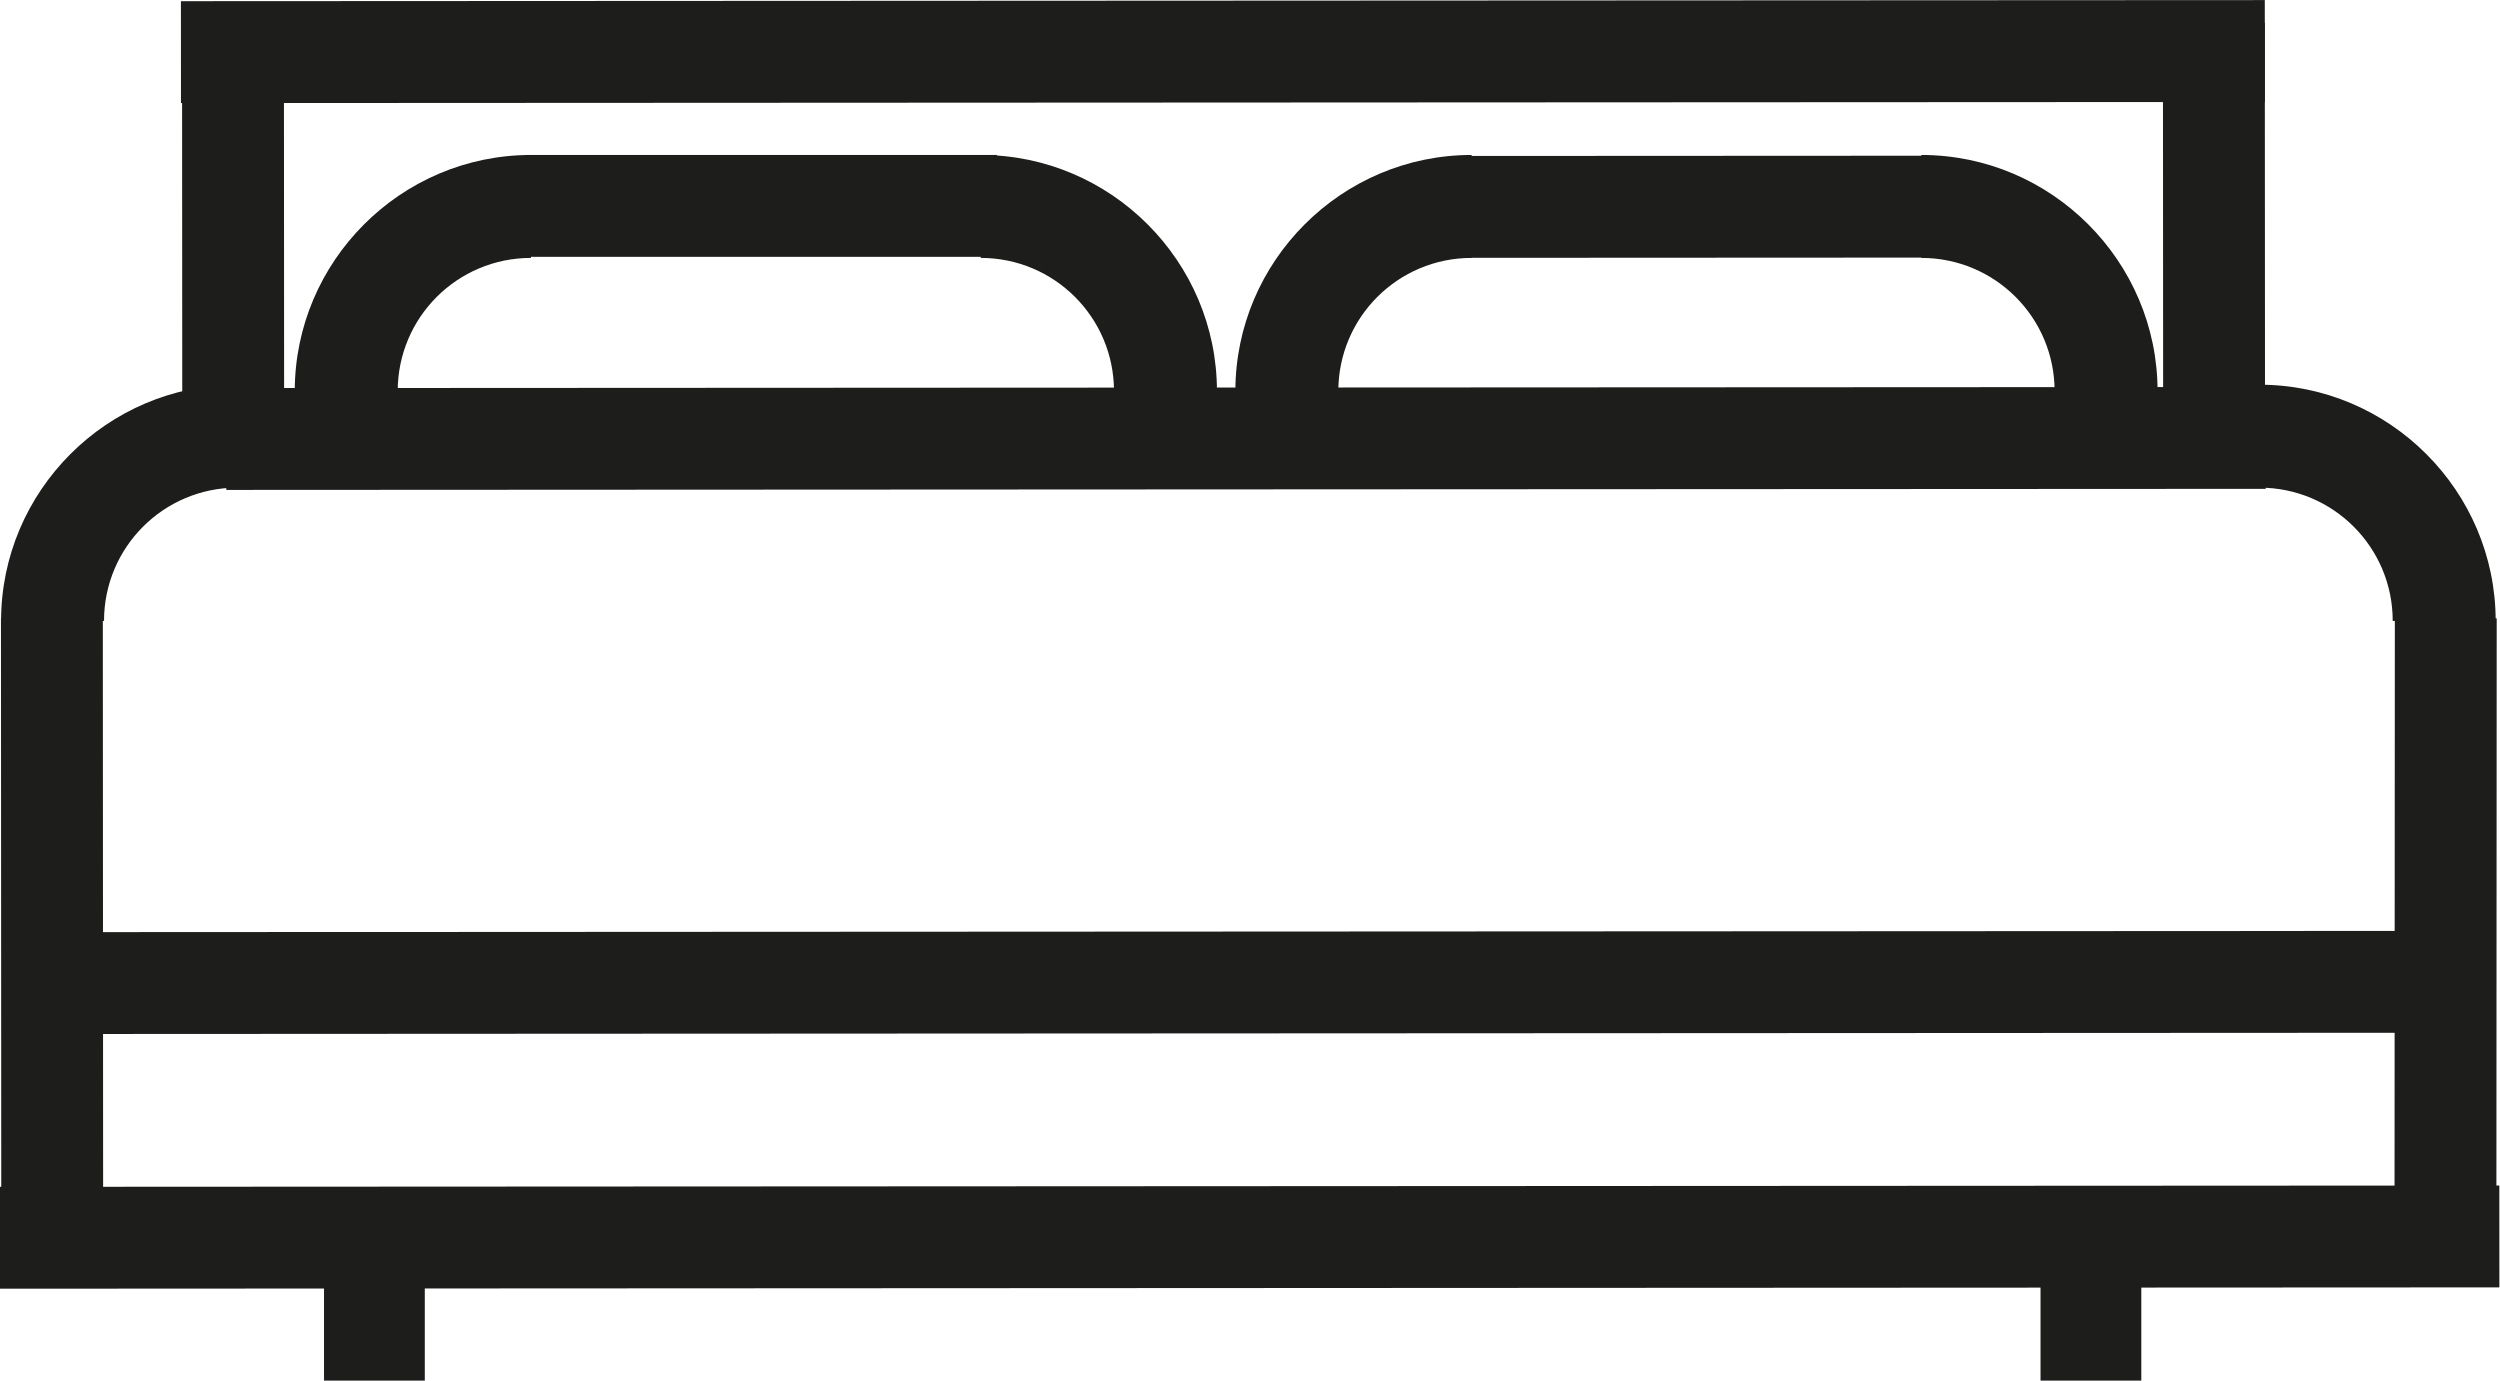
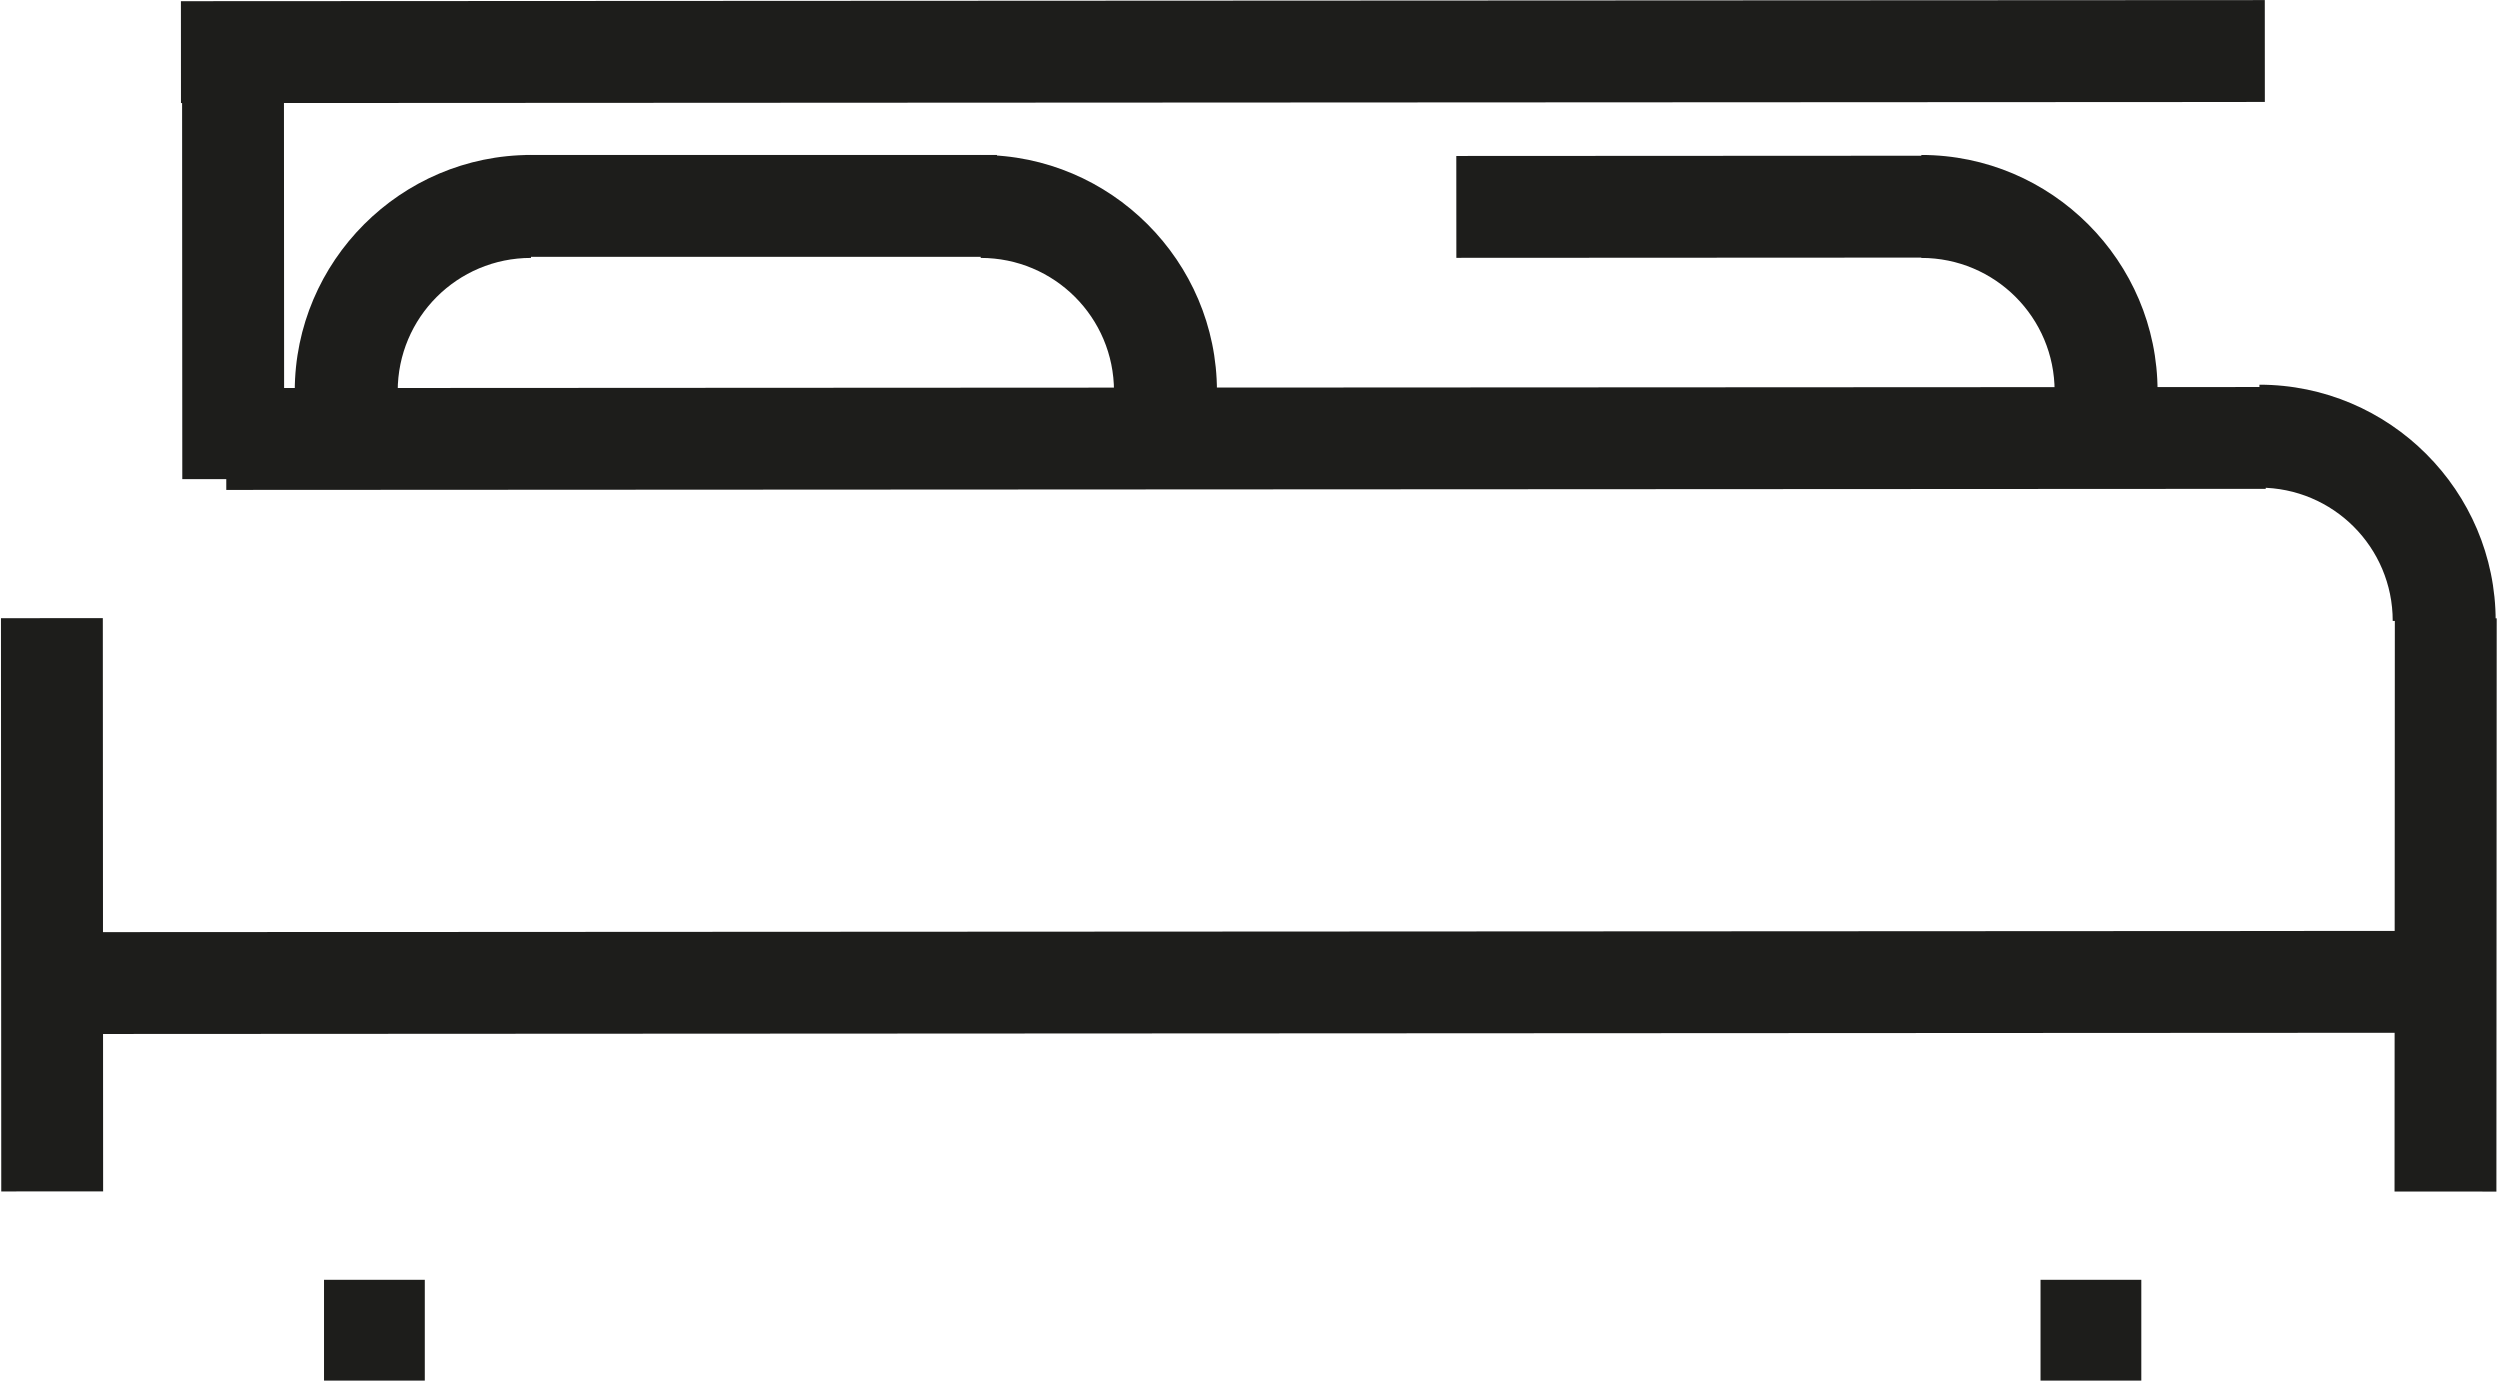
<svg xmlns="http://www.w3.org/2000/svg" id="Layer_1" viewBox="0 0 23.07 12.74">
  <defs>
    <style>.cls-1{fill:#1d1d1b;}</style>
  </defs>
  <rect class="cls-1" x="19.92" y="7.87" width="5.29" height=".94" transform="translate(30.92 -14.21) rotate(90.03)" />
  <path class="cls-1" d="m20.85,3.55c1.2,0,2.18.98,2.18,2.18h-.95c0-.68-.55-1.23-1.23-1.23v-.95Z" />
-   <rect class="cls-1" x="0" y="10.95" width="23.07" height=".94" transform="translate(23.07 22.83) rotate(179.97)" />
  <rect class="cls-1" x="-2.17" y="7.87" width="5.29" height=".94" transform="translate(8.82 7.87) rotate(89.97)" />
-   <path class="cls-1" d="m2.19,3.55c-1.2,0-2.18.98-2.18,2.18h.95c0-.68.55-1.23,1.23-1.23v-.95Z" />
  <path class="cls-1" d="m4.9,1.43c-1.2,0-2.18.98-2.18,2.18h.95c0-.68.55-1.23,1.23-1.23v-.95Z" />
  <path class="cls-1" d="m9.05,1.43c1.2,0,2.18.98,2.18,2.18h-.95c0-.68-.55-1.23-1.23-1.23v-.95Z" />
  <rect class="cls-1" x="4.85" y="1.43" width="4.35" height=".94" />
  <path class="cls-1" d="m17.73,1.43c1.2,0,2.18.98,2.18,2.18h-.95c0-.68-.55-1.23-1.23-1.23v-.95Z" />
-   <path class="cls-1" d="m13.58,1.43c-1.2,0-2.18.98-2.18,2.18h.95c0-.68.55-1.23,1.23-1.23v-.95Z" />
  <rect class="cls-1" x="13.43" y="1.43" width="4.35" height=".94" transform="translate(31.22 3.8) rotate(179.97)" />
  <rect class="cls-1" x="2.99" y="11.81" width=".93" height=".93" />
  <rect class="cls-1" x="18.83" y="11.81" width=".93" height=".93" />
  <rect class="cls-1" x="2.09" y="3.58" width="18.82" height=".94" transform="translate(23 8.09) rotate(179.97)" />
  <rect class="cls-1" x=".09" y="8.59" width="22.92" height=".94" transform="translate(23.11 18.12) rotate(179.97)" />
  <rect class="cls-1" x="1.66" y="0" width="19.23" height=".94" transform="translate(22.56 .94) rotate(179.97)" />
  <rect class="cls-1" x=".07" y="1.88" width="4.14" height=".94" transform="translate(4.5 .21) rotate(89.97)" />
-   <rect class="cls-1" x="18.37" y="1.81" width="4.14" height=".94" transform="translate(22.7 -18.16) rotate(89.97)" />
</svg>